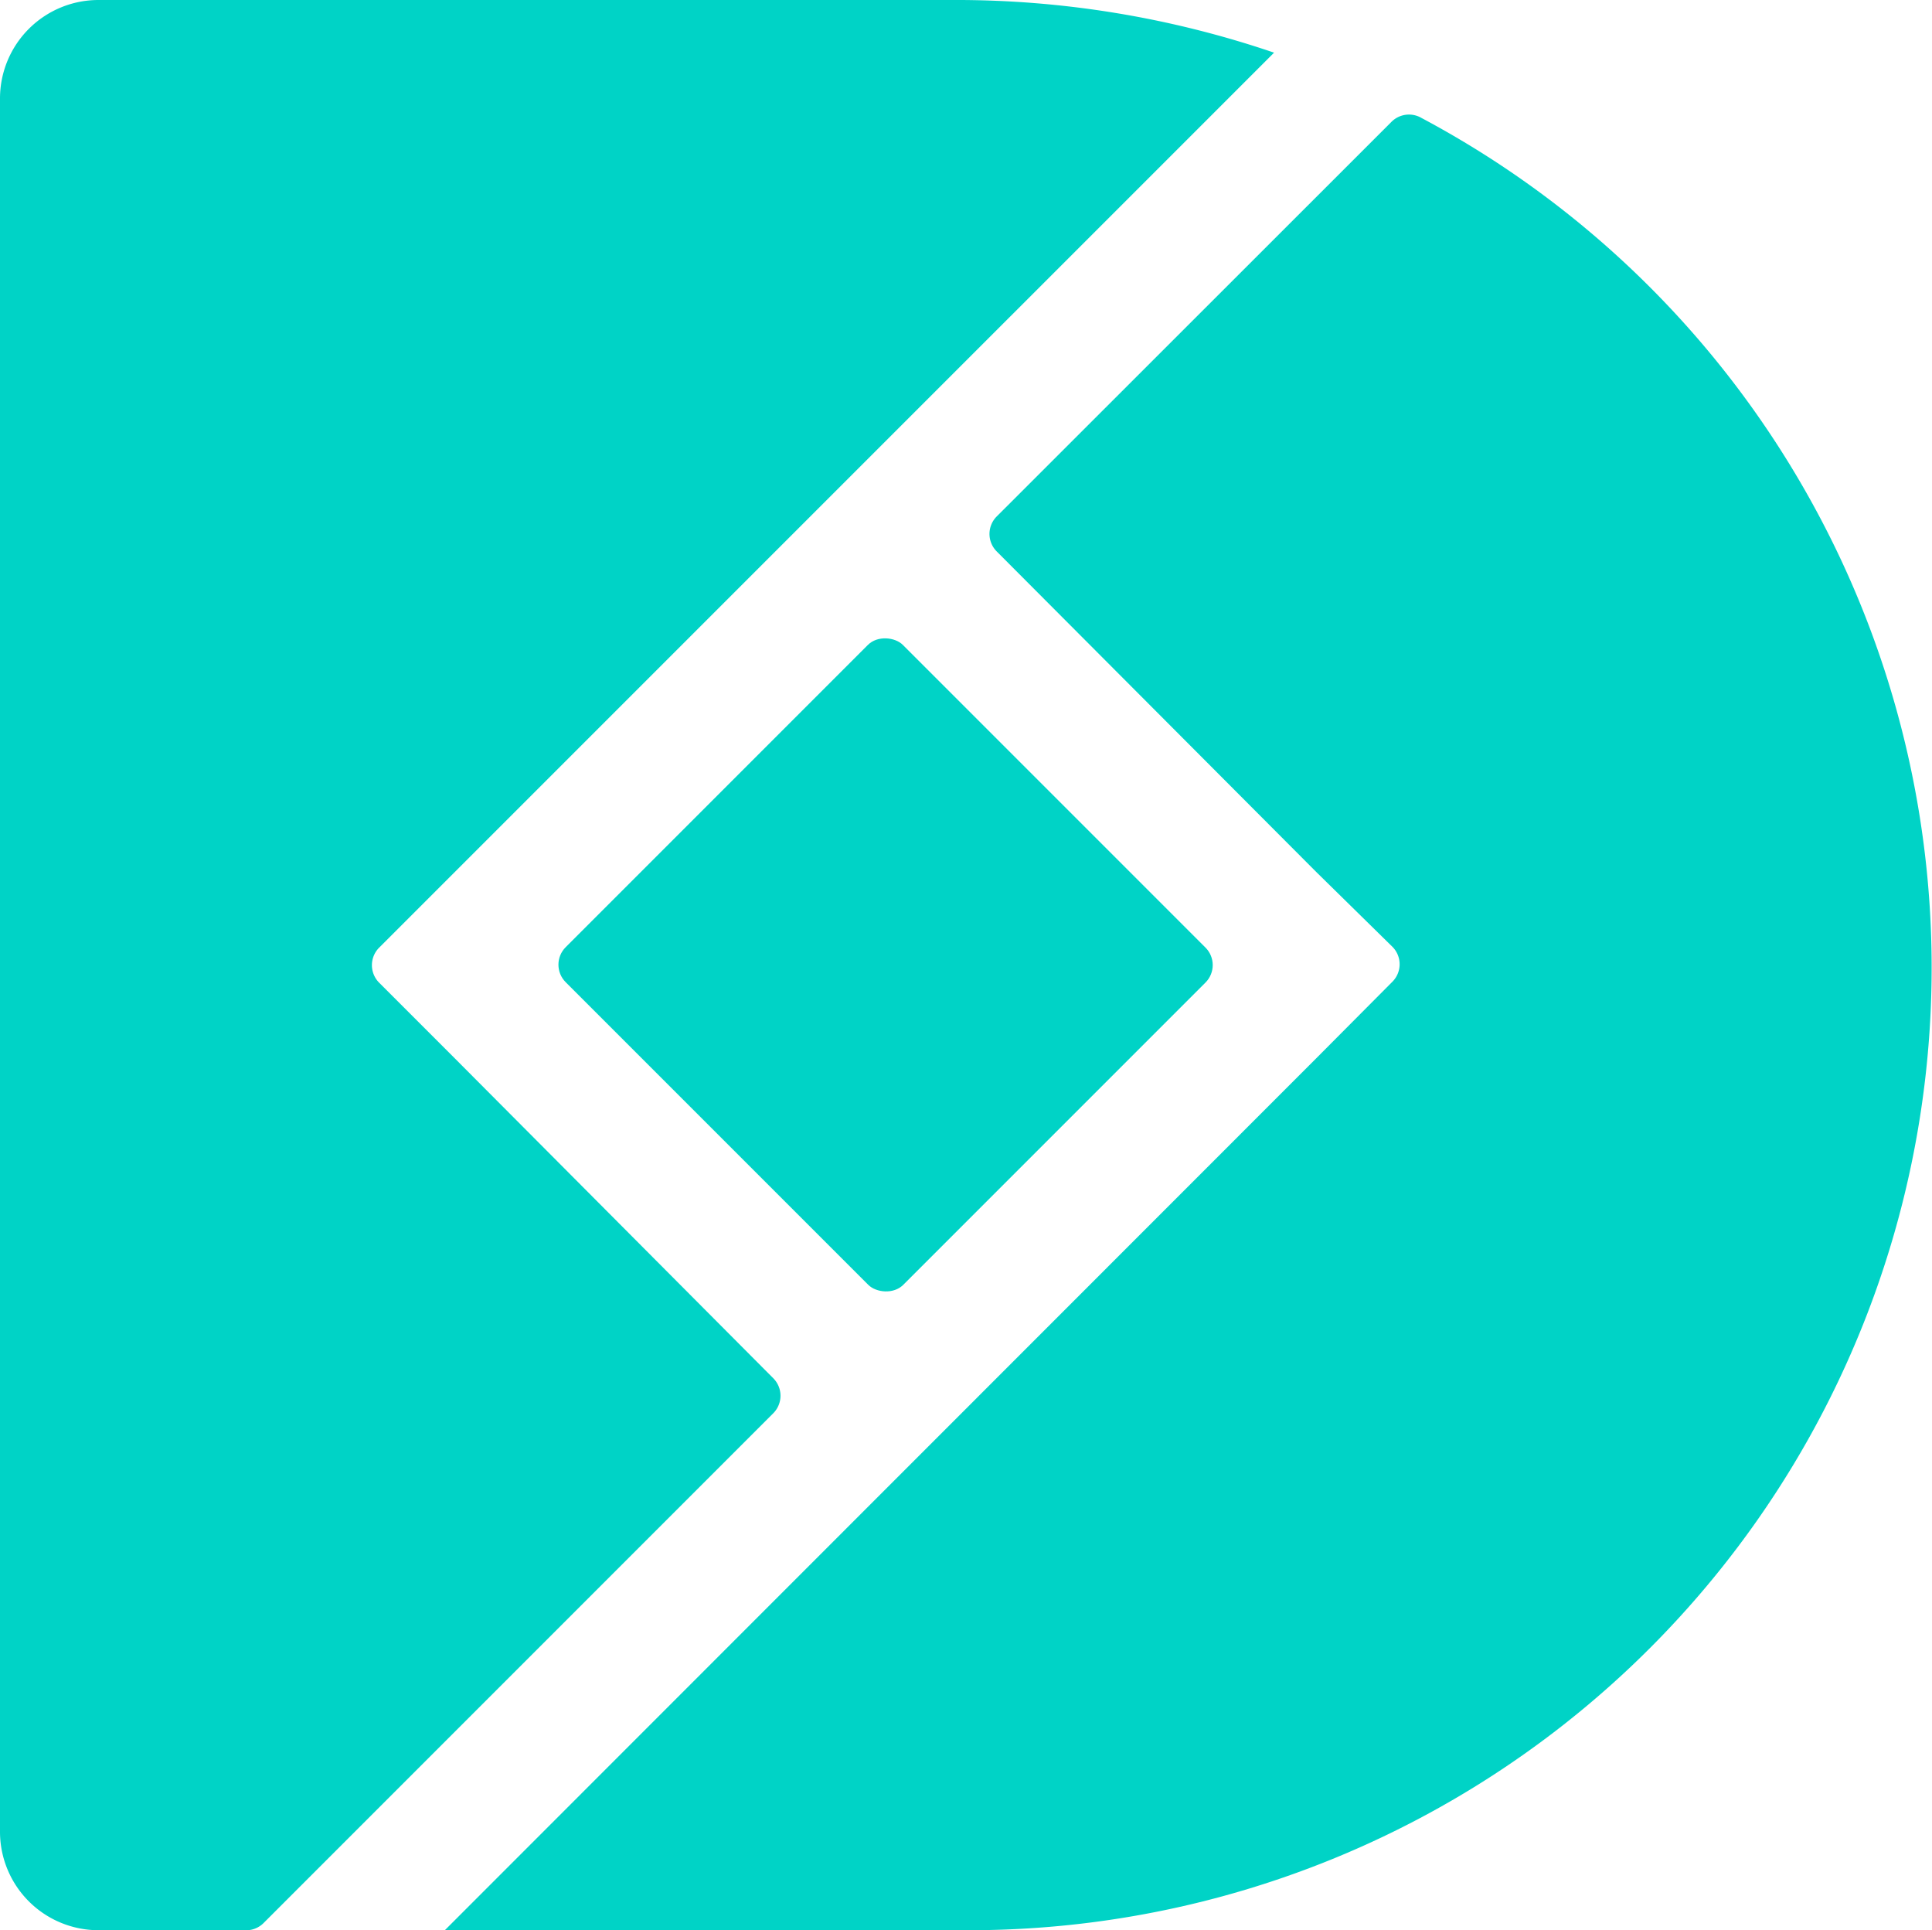
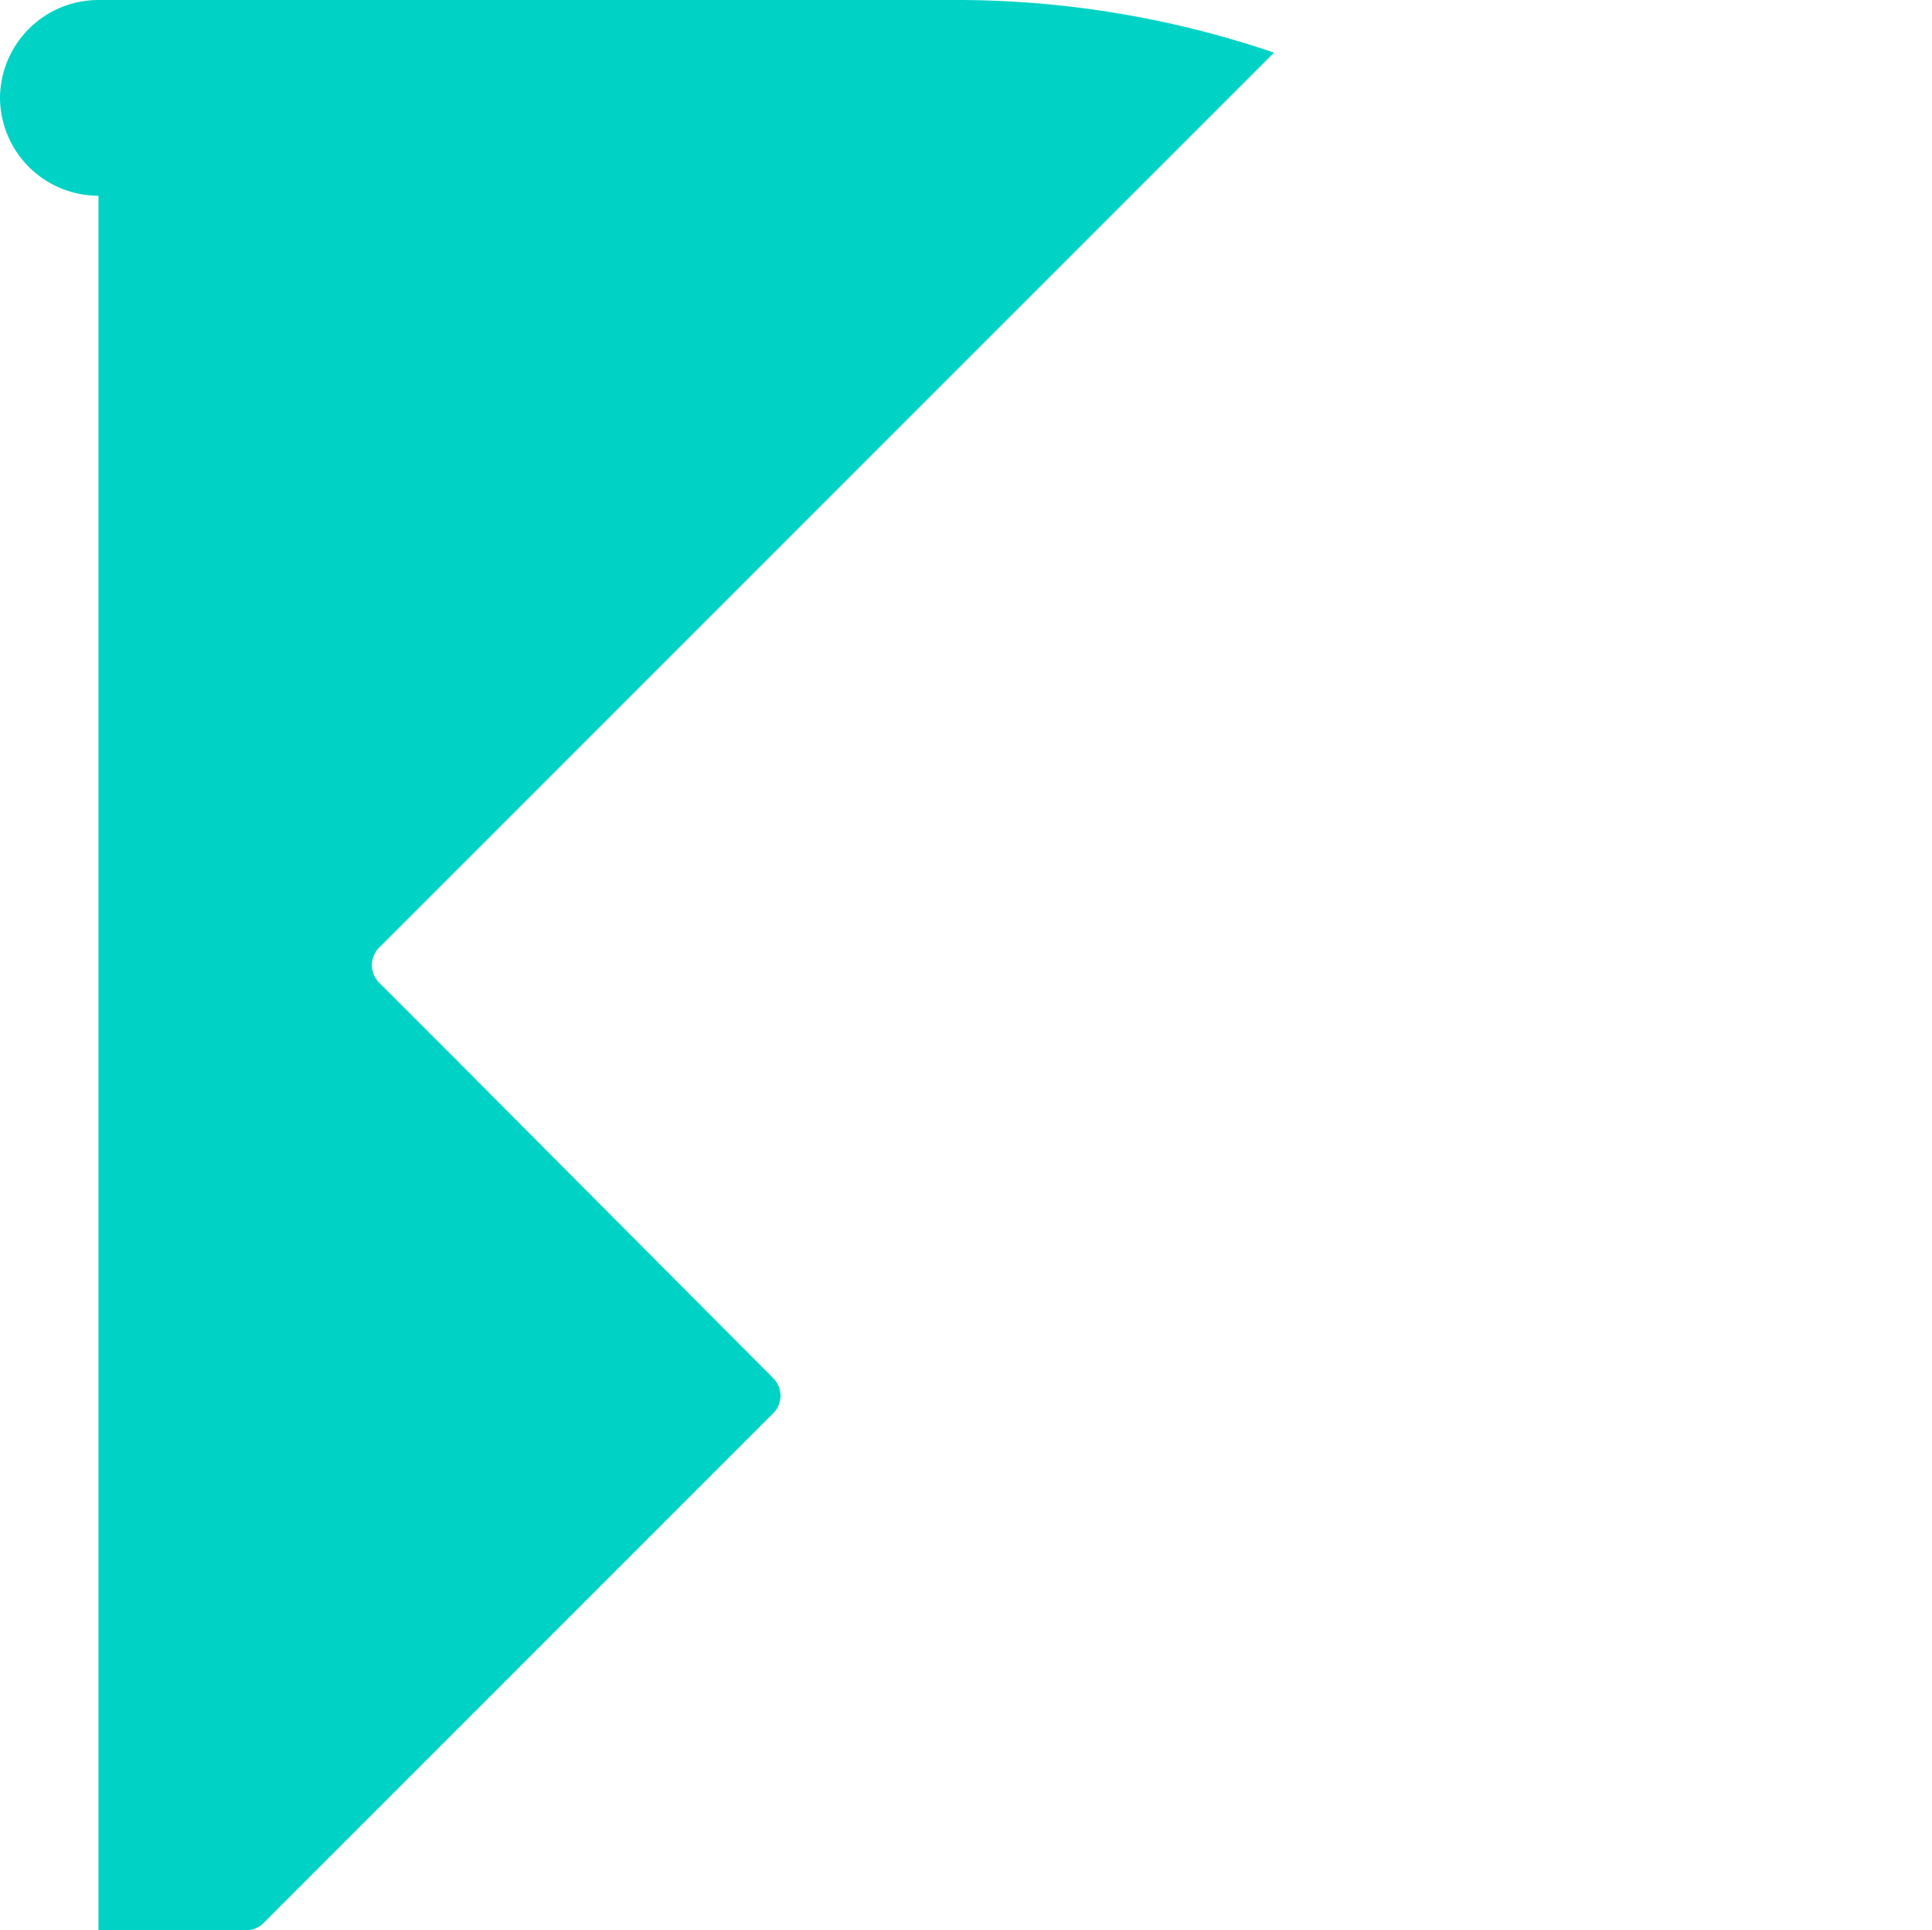
<svg xmlns="http://www.w3.org/2000/svg" viewBox="0 0 283.31 283.02">
  <g fill="#00d3c6">
-     <path d="m14.44 283h21.92a3.63 3.63 0 0 0 2.24-1l74.81-74.81a3.64 3.64 0 0 0 0-5.1l-46.71-46.91-11.12-11.12a3.64 3.64 0 0 1 0-5.1l131.25-131.24a144.62 144.62 0 0 0 -47.25-7.72h-125.14a14.44 14.44 0 0 0 -14.44 14.36v254.3a14.44 14.44 0 0 0 14.44 14.34z" />
-     <path d="m204 17.91-57.86 57.83a3.63 3.63 0 0 0 0 5.09l46.86 47 11.2 11a3.63 3.63 0 0 1 0 5.09l-11.2 11.26-127.77 127.82h76.36a141.13 141.13 0 0 0 66.85-265.71 3.63 3.63 0 0 0 -4.44.62z" />
-     <rect height="70.02" rx="3.63" transform="matrix(.707 -.707 .707 .707 -61.99 133.28)" width="69.94" x="94.92" y="106.46" />
+     <path d="m14.44 283h21.92a3.63 3.63 0 0 0 2.24-1l74.81-74.81a3.64 3.64 0 0 0 0-5.1l-46.71-46.91-11.12-11.12a3.64 3.64 0 0 1 0-5.1l131.25-131.24a144.62 144.62 0 0 0 -47.25-7.72h-125.14a14.44 14.44 0 0 0 -14.44 14.36a14.44 14.44 0 0 0 14.44 14.34z" />
  </g>
</svg>